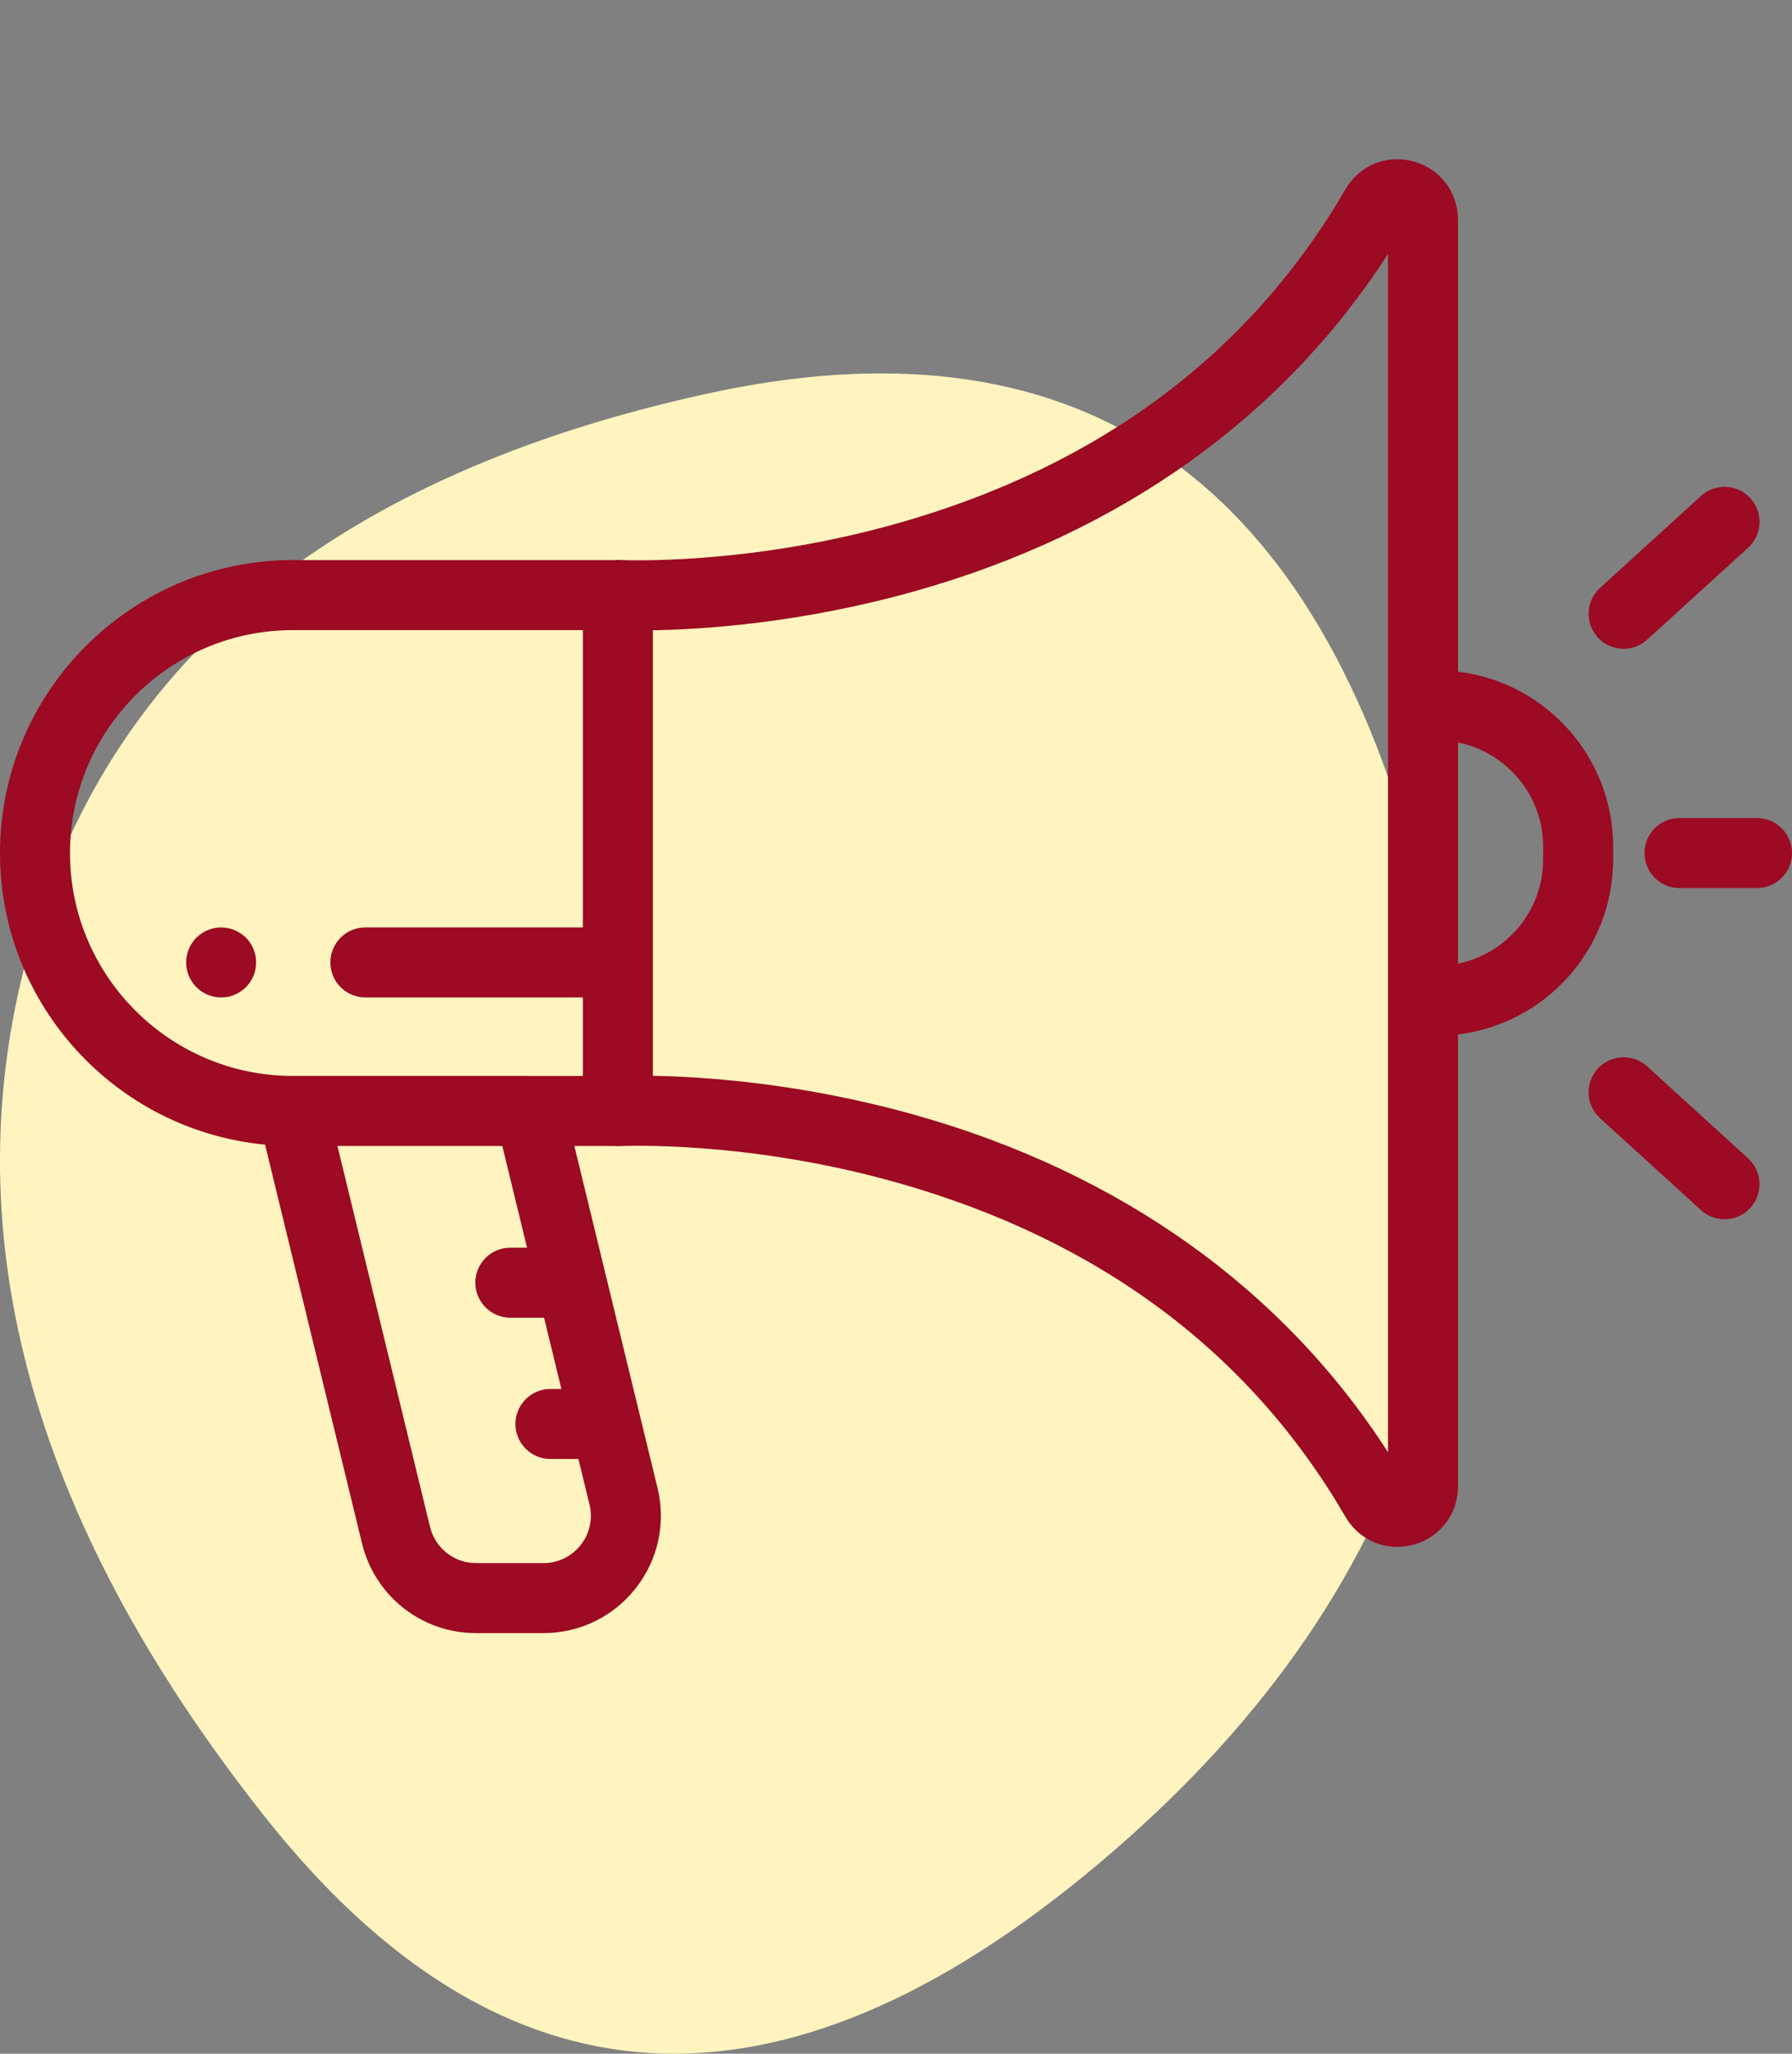
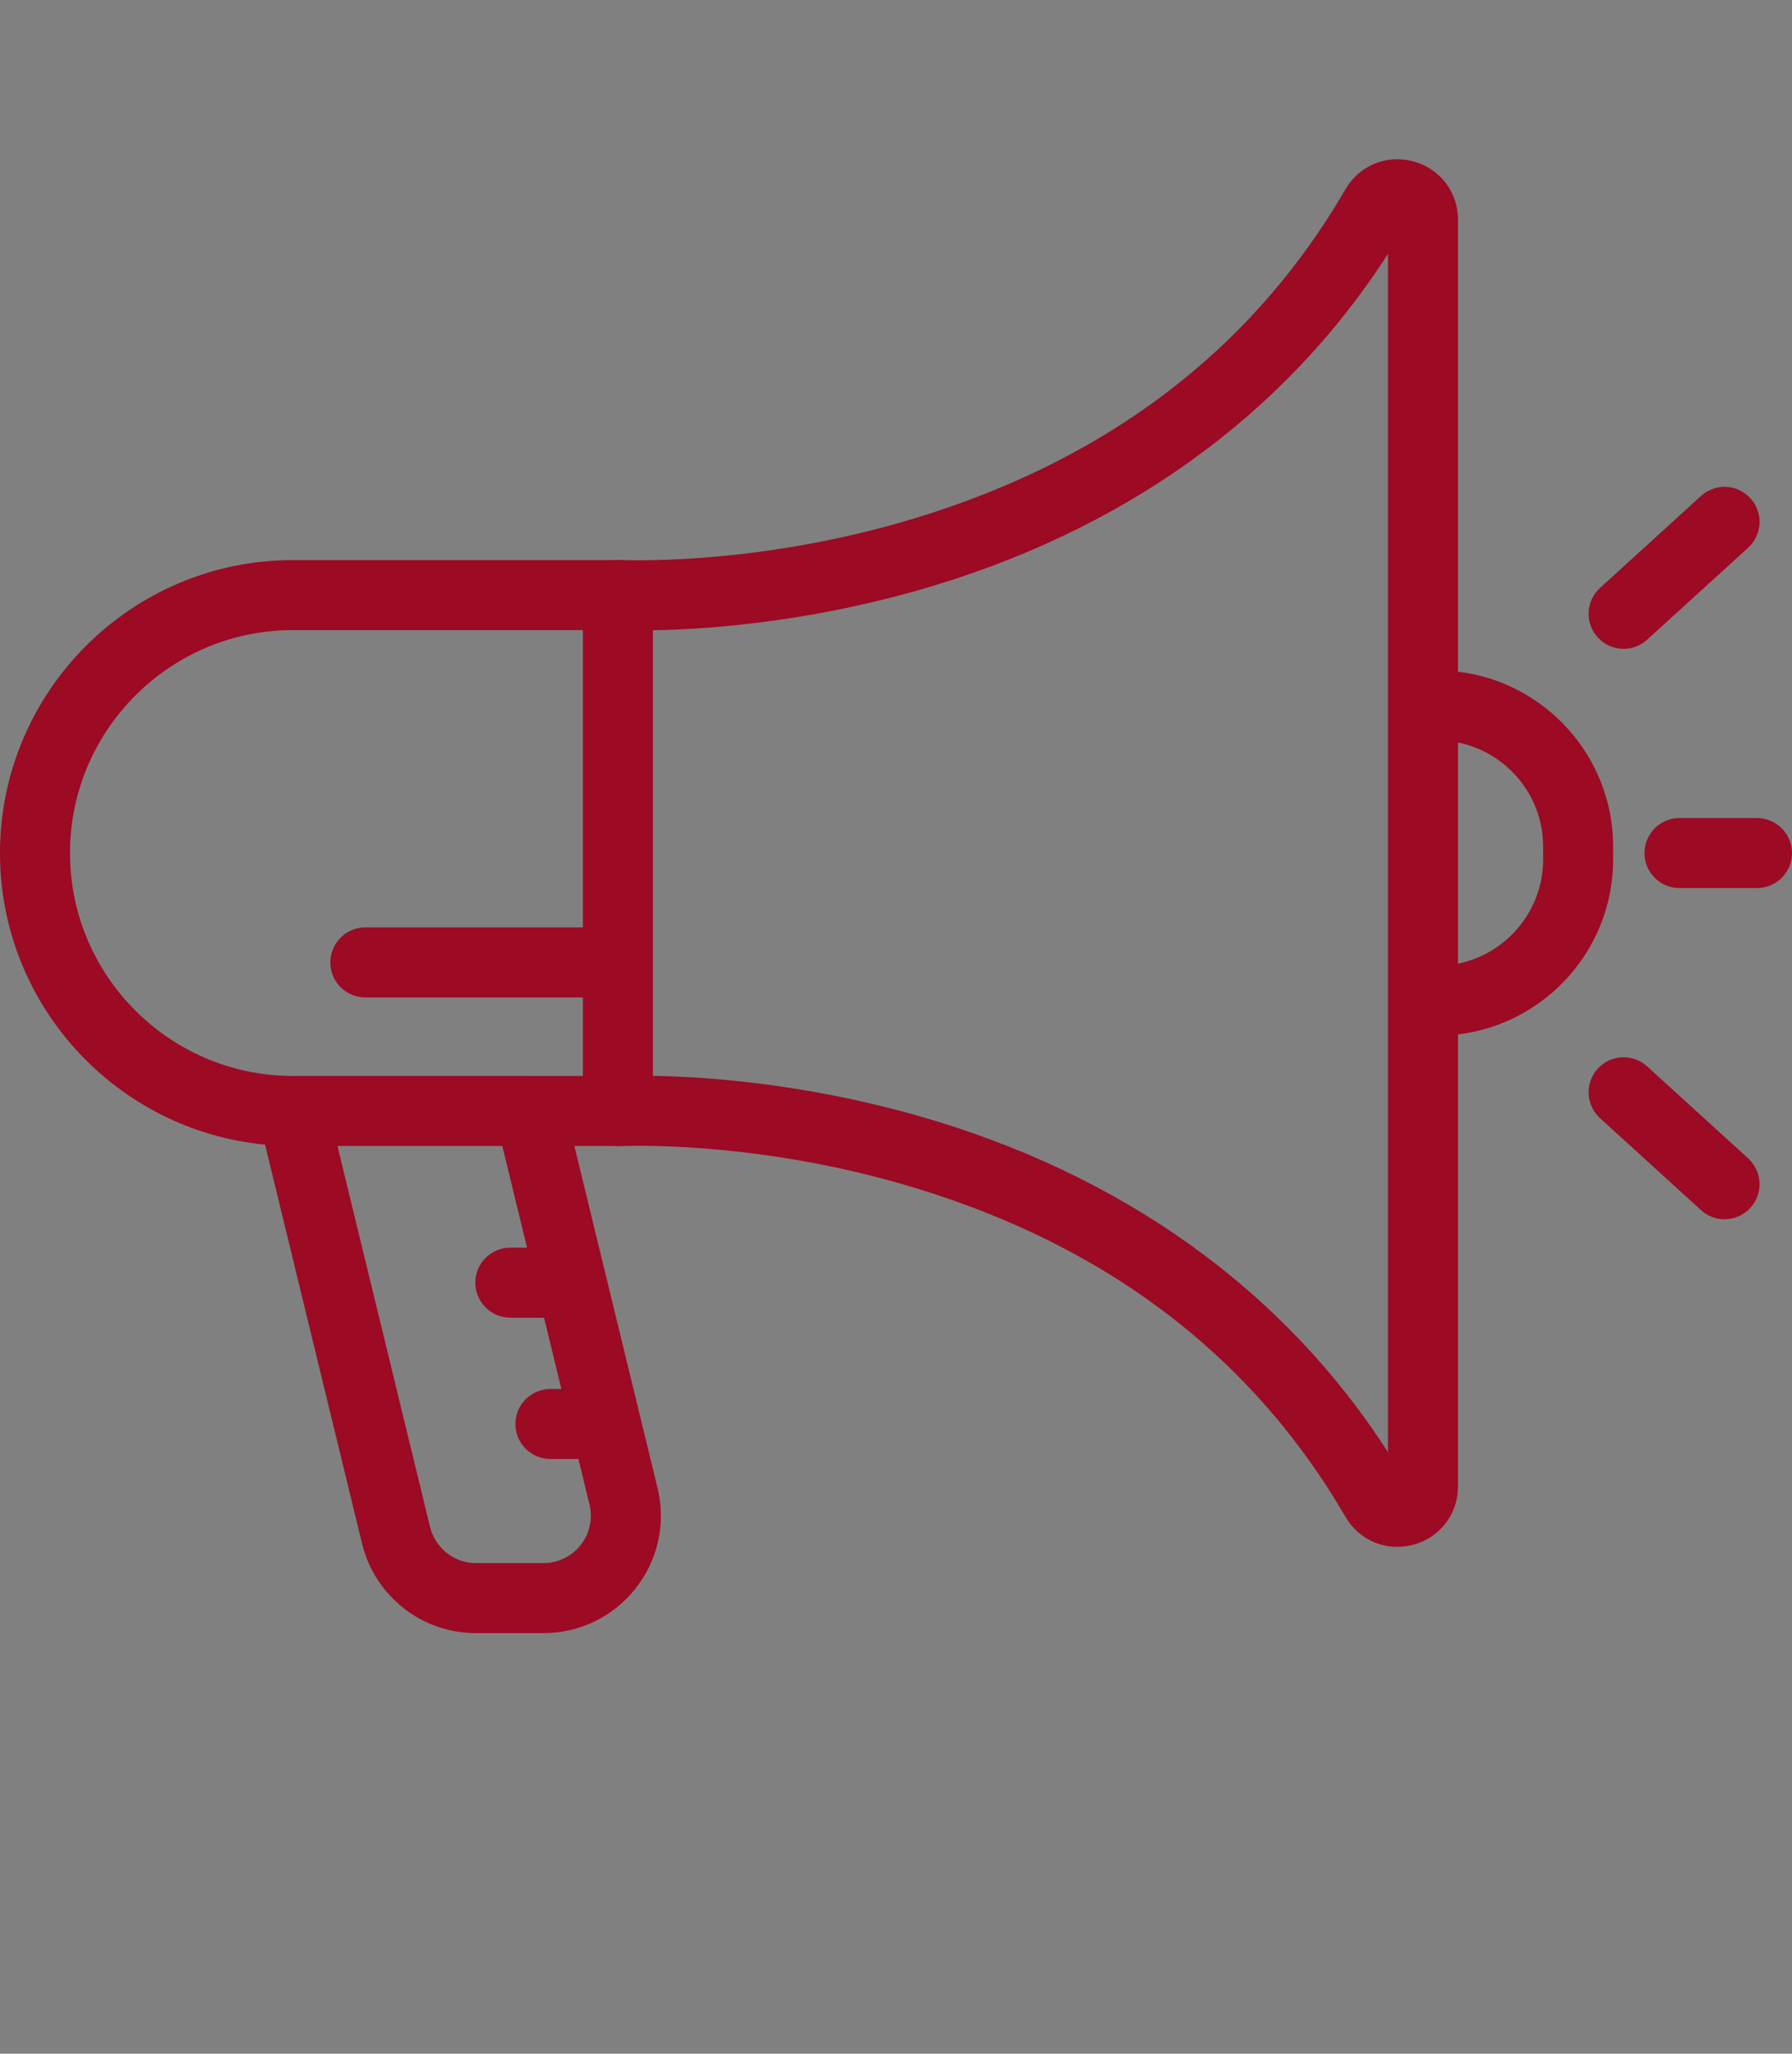
<svg xmlns="http://www.w3.org/2000/svg" width="48" height="55" viewBox="0 0 48 55" fill="none">
  <rect x="0" y="0" width="48" height="55" fill="#808080" stroke="none" />
-   <path d="M7.078 48.634C0.732 40.605 -1.347 32.794 0.842 25.199C3.03 17.604 9.048 12.722 18.895 10.552C28.742 8.382 35.088 12.613 37.933 23.246C40.778 33.879 37.933 42.775 29.399 49.936C20.864 57.097 13.424 56.663 7.078 48.634Z" fill="#FFF4BF" />
  <path d="M43.209 22.673C43.209 20.262 41.391 18.268 39.053 17.988V5.884C39.053 5.143 38.572 4.515 37.857 4.322C37.141 4.13 36.41 4.43 36.038 5.071C33.481 9.47 29.454 12.477 24.069 14.008C19.996 15.166 16.636 14.998 16.603 14.996C16.554 14.993 16.505 14.995 16.456 15H7.845C3.519 15 0 18.52 0 22.846C0 26.92 3.123 30.278 7.1 30.654L9.697 41.334C9.863 42.02 10.254 42.63 10.808 43.066C11.363 43.502 12.048 43.738 12.753 43.736H14.556C15.527 43.736 16.428 43.298 17.028 42.535C17.629 41.771 17.841 40.792 17.612 39.848L15.385 30.691H16.455C16.503 30.695 16.553 30.698 16.602 30.695C16.636 30.693 19.996 30.525 24.069 31.683C29.454 33.214 33.481 36.221 36.038 40.62C36.335 41.132 36.861 41.426 37.425 41.426C37.568 41.426 37.712 41.407 37.857 41.369C38.572 41.176 39.053 40.548 39.053 39.807V27.703C41.391 27.423 43.209 25.429 43.209 23.018V22.673ZM15.493 39.073L15.79 40.291C15.836 40.478 15.838 40.673 15.798 40.861C15.757 41.049 15.674 41.225 15.554 41.376C15.436 41.528 15.284 41.65 15.111 41.734C14.938 41.819 14.748 41.862 14.556 41.861H12.753C12.468 41.862 12.192 41.767 11.968 41.591C11.744 41.415 11.586 41.168 11.519 40.892L9.039 30.691H13.455L14.117 33.414H13.669C13.151 33.414 12.732 33.833 12.732 34.351C12.732 34.869 13.151 35.289 13.669 35.289H14.573L15.037 37.198H14.744C14.226 37.198 13.806 37.618 13.806 38.136C13.806 38.654 14.226 39.073 14.744 39.073H15.493ZM15.613 24.837H9.786C9.268 24.837 8.849 25.257 8.849 25.775C8.849 26.293 9.268 26.712 9.786 26.712H15.613V28.816H14.243C14.226 28.815 14.209 28.814 14.191 28.814H7.845C7.836 28.814 7.827 28.815 7.819 28.815C4.539 28.8 1.875 26.128 1.875 22.846C1.875 19.553 4.553 16.875 7.845 16.875H15.613V24.837ZM37.178 18.89V38.891C34.368 34.522 30.011 31.409 24.518 29.862C21.477 29.005 18.85 28.834 17.488 28.812V16.879C18.85 16.857 21.477 16.686 24.518 15.829C30.01 14.282 34.368 11.169 37.178 6.8V18.89ZM41.334 23.018C41.334 24.393 40.352 25.544 39.053 25.807V19.884C40.352 20.147 41.334 21.297 41.334 22.673V23.018ZM43.49 17.376C43.723 17.376 43.948 17.289 44.12 17.131L46.825 14.669C47.207 14.32 47.235 13.727 46.886 13.345C46.538 12.962 45.945 12.934 45.562 13.283L42.858 15.745C42.475 16.094 42.448 16.687 42.796 17.07C42.884 17.166 42.991 17.243 43.111 17.296C43.23 17.349 43.359 17.376 43.49 17.376ZM44.121 28.559C43.738 28.211 43.145 28.239 42.796 28.621C42.448 29.004 42.475 29.597 42.858 29.946L45.562 32.408C45.734 32.566 45.96 32.653 46.193 32.653C46.448 32.653 46.702 32.55 46.886 32.346C47.235 31.964 47.207 31.371 46.825 31.022L44.121 28.559ZM47.062 21.908H44.986C44.468 21.908 44.049 22.328 44.049 22.846C44.049 23.363 44.468 23.783 44.986 23.783H47.062C47.58 23.783 48 23.363 48 22.846C48 22.328 47.58 21.908 47.062 21.908Z" fill="#9C0A23" />
-   <path d="M6.789 25.417C6.766 25.36 6.737 25.306 6.703 25.255C6.668 25.203 6.63 25.155 6.587 25.112C6.543 25.069 6.495 25.03 6.443 24.996C6.393 24.962 6.338 24.933 6.282 24.91C6.225 24.886 6.166 24.868 6.107 24.856C5.986 24.832 5.861 24.832 5.74 24.856C5.62 24.88 5.505 24.928 5.403 24.996C5.351 25.03 5.303 25.069 5.26 25.112C5.217 25.155 5.178 25.203 5.144 25.255C5.11 25.306 5.081 25.36 5.058 25.417C5.011 25.53 4.986 25.652 4.986 25.775C4.986 25.836 4.992 25.898 5.004 25.959C5.017 26.018 5.034 26.077 5.058 26.134C5.081 26.19 5.11 26.245 5.144 26.295C5.178 26.347 5.217 26.395 5.26 26.438C5.303 26.481 5.351 26.52 5.403 26.555C5.505 26.623 5.62 26.67 5.74 26.695C5.801 26.707 5.862 26.712 5.923 26.712C5.985 26.712 6.046 26.707 6.107 26.695C6.167 26.682 6.225 26.665 6.282 26.641C6.338 26.618 6.393 26.589 6.443 26.555C6.495 26.52 6.543 26.481 6.587 26.438C6.673 26.351 6.742 26.247 6.789 26.134C6.813 26.077 6.831 26.018 6.843 25.959C6.855 25.898 6.861 25.836 6.861 25.775C6.861 25.652 6.837 25.53 6.789 25.417Z" fill="#9C0A23" />
</svg>